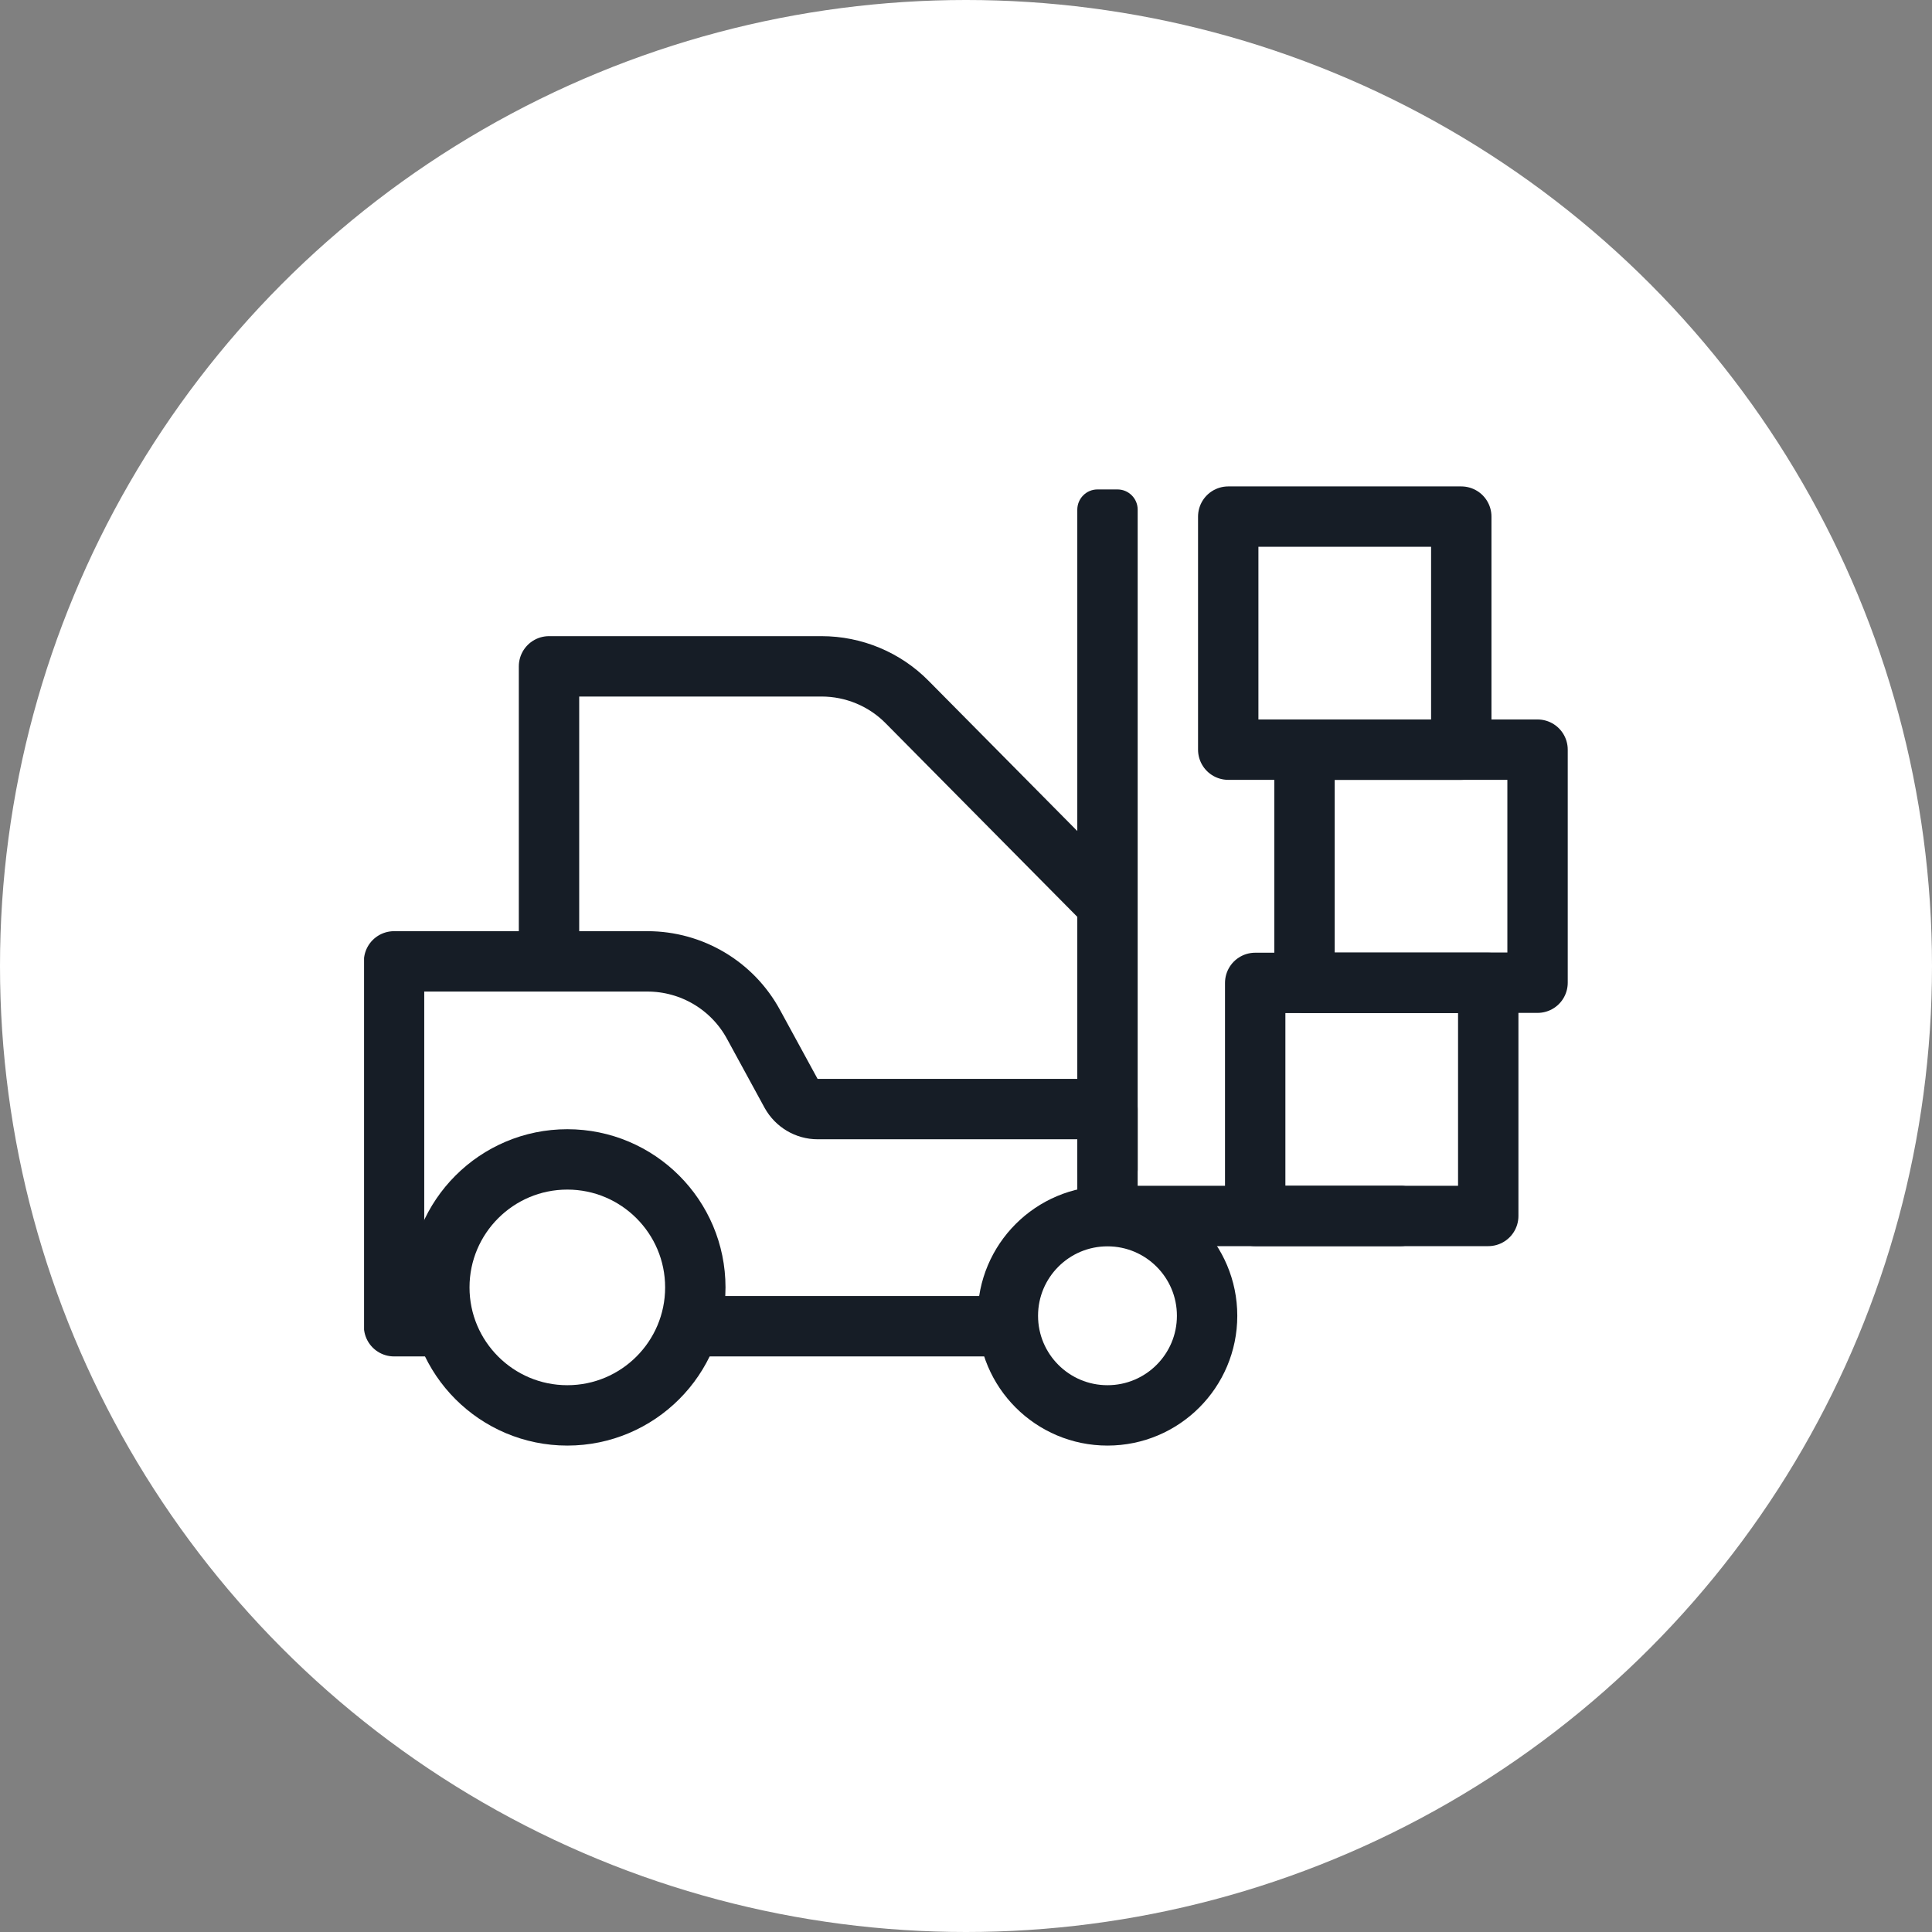
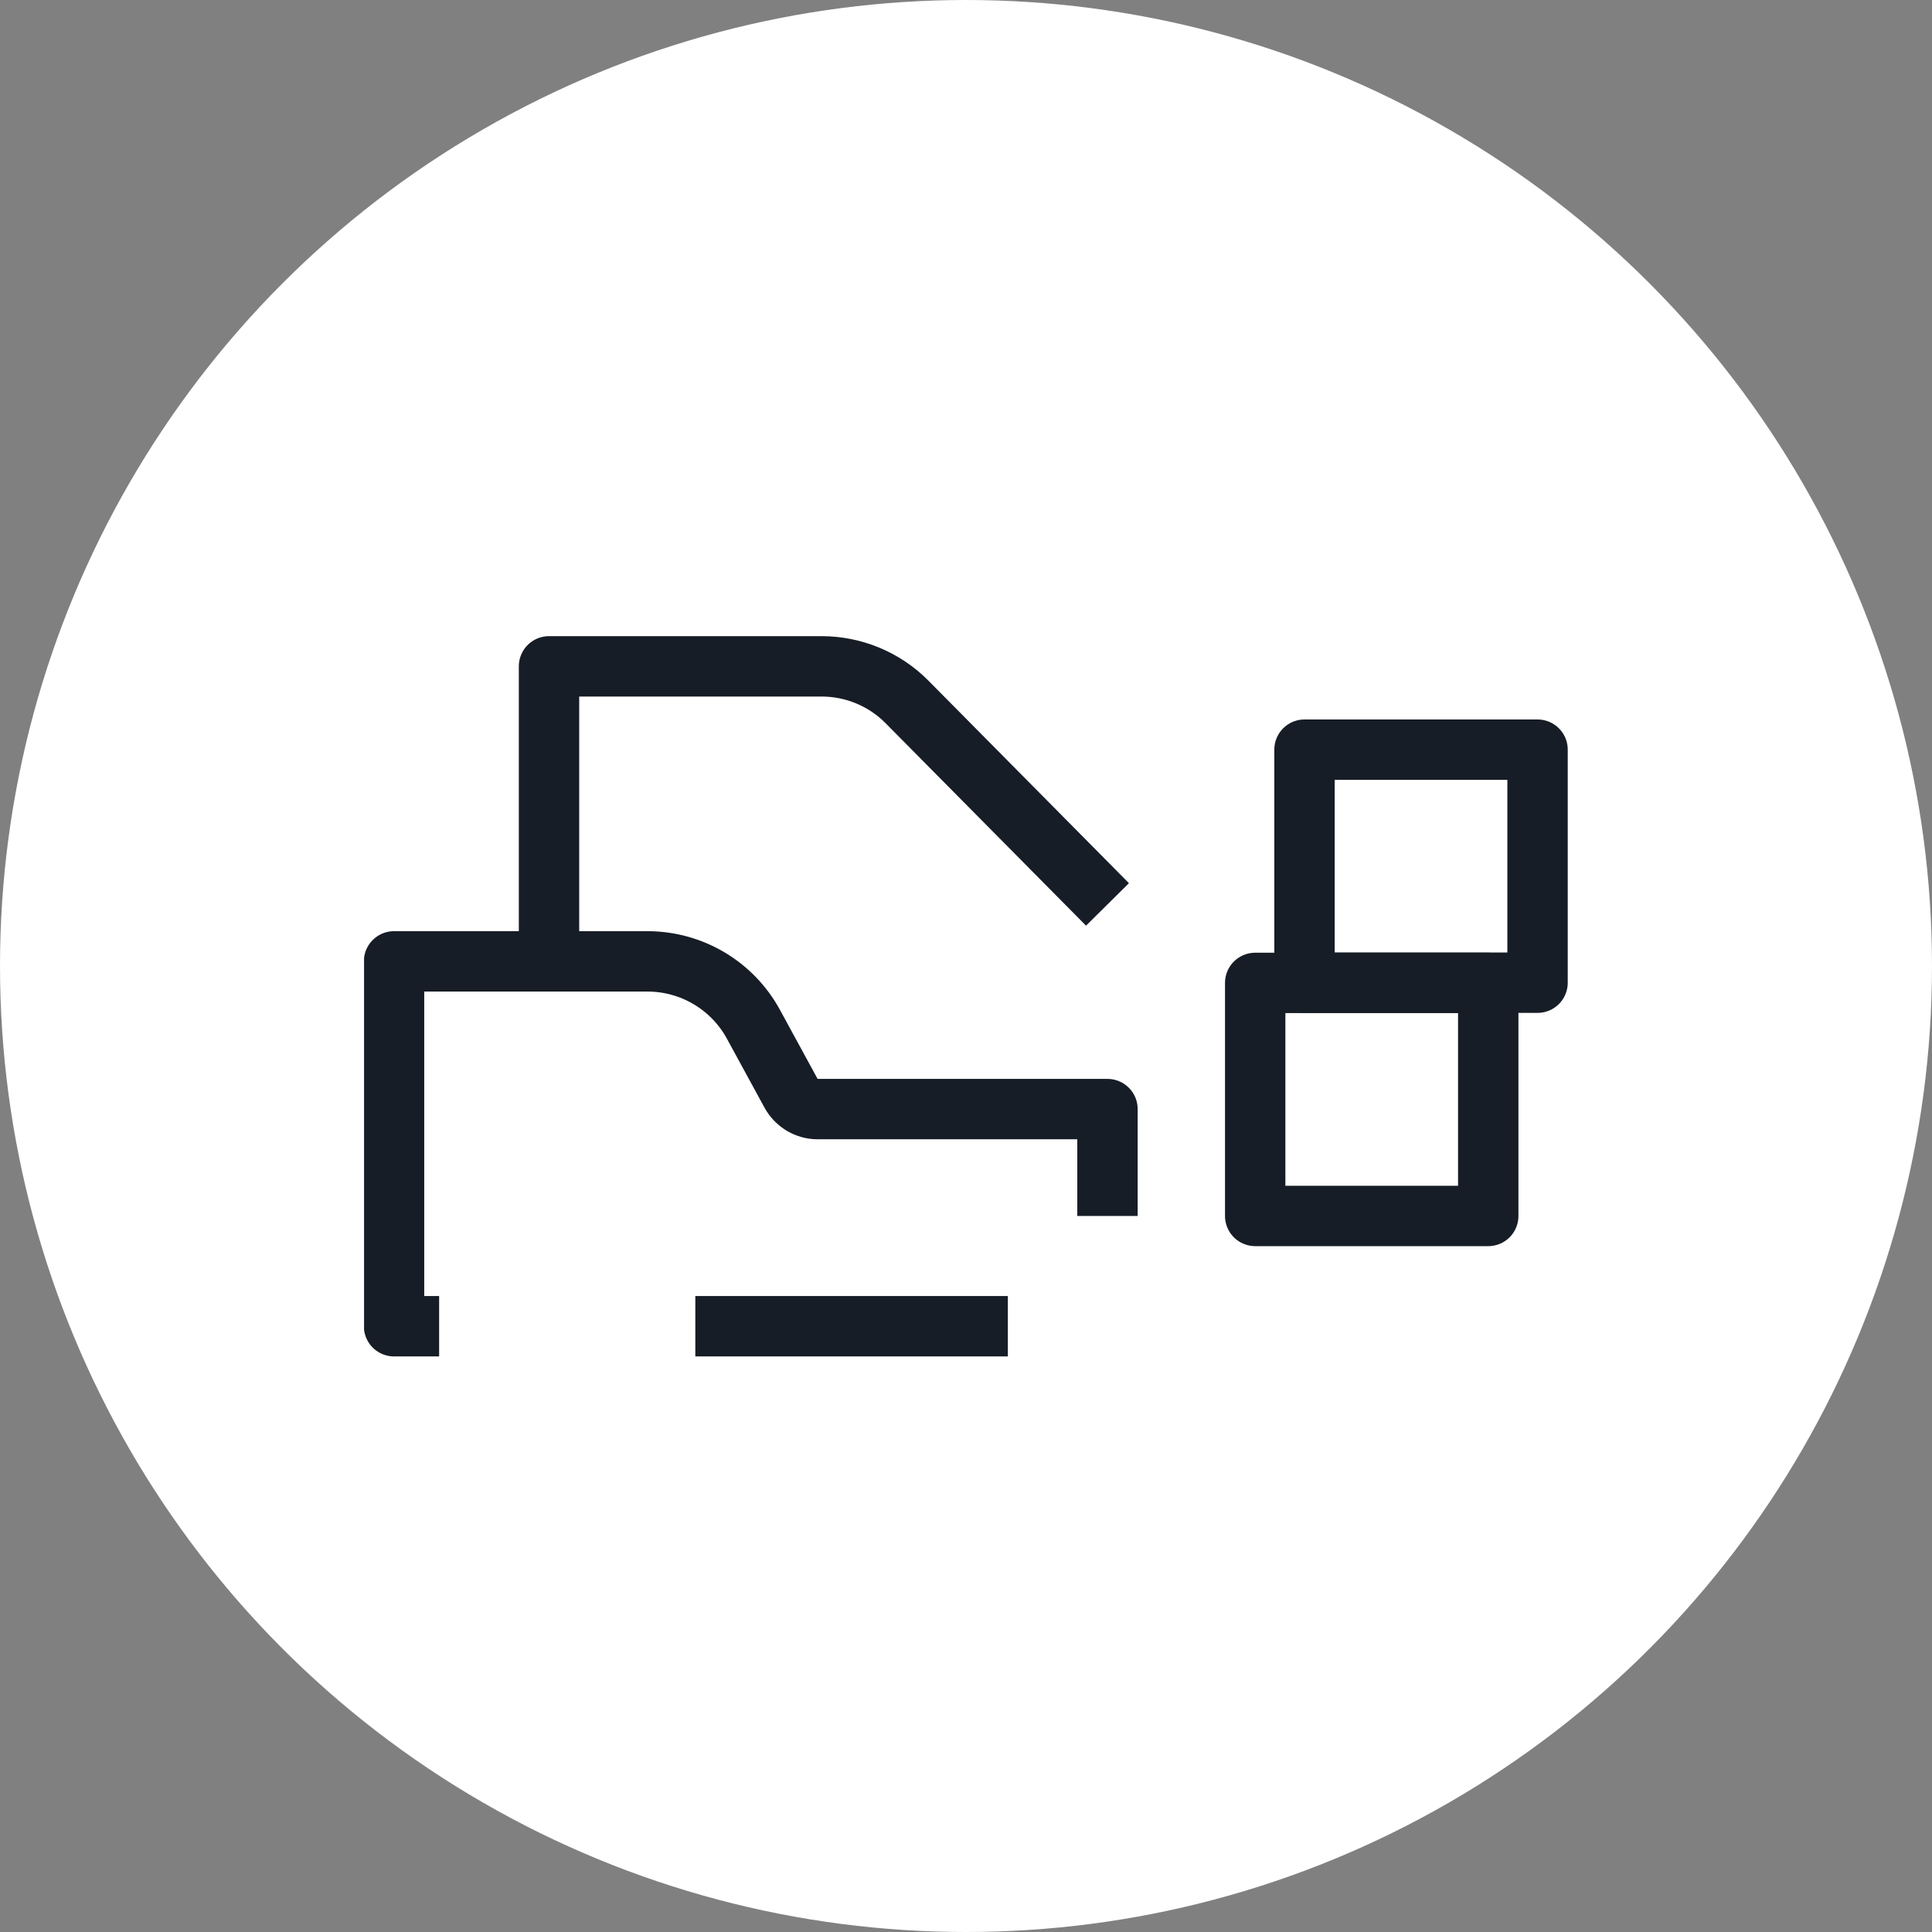
<svg xmlns="http://www.w3.org/2000/svg" id="Layer_1" data-name="Layer 1" viewBox="0 0 96 96">
  <rect x="0" y="0" width="96" height="96" fill="#808080" stroke="none" />
  <defs>
    <style>
      .cls-1, .cls-2 {
        fill: none;
      }

      .cls-3 {
        clip-path: url(#clippath-1);
      }

      .cls-4 {
        fill: #fff;
      }

      .cls-2 {
        stroke: #161d26;
        stroke-linejoin: round;
        stroke-width: 3px;
      }

      .cls-5 {
        fill: #161d26;
      }

      .cls-6 {
        clip-path: url(#clippath);
      }
    </style>
    <clipPath id="clippath">
      <rect class="cls-1" x="18.09" y="24.17" width="59.81" height="47.66" />
    </clipPath>
    <clipPath id="clippath-1">
      <rect class="cls-1" x="18.09" y="24.17" width="59.81" height="47.66" />
    </clipPath>
  </defs>
  <circle class="cls-4" cx="48" cy="48" r="48" />
  <g id="Warehouse_job_training" data-name="Warehouse job training">
    <g class="cls-6">
      <g class="cls-3">
        <path class="cls-2" d="M55.03,60.42v-5.31h-14.4c-.55,0-1.05-.3-1.32-.78l-1.87-3.43c-1.05-1.93-3.07-3.13-5.27-3.13h-12.59v18.13h2.24" />
        <line class="cls-2" x1="34.55" y1="65.9" x2="50.08" y2="65.9" />
-         <path class="cls-2" d="M34.55,63.97c0-3.51-2.85-6.36-6.36-6.36s-6.36,2.85-6.36,6.36,2.85,6.36,6.36,6.36,6.36-2.85,6.36-6.36Z" />
-         <circle class="cls-2" cx="55.03" cy="65.38" r="4.95" />
        <path class="cls-2" d="M27.28,47.77v-14.66h13.54c1.6,0,3.14.64,4.26,1.78l9.95,10.05" />
-         <path class="cls-5" d="M69.62,61.92h-13.58c-.55,0-1-.45-1-1v-1c0-.55.45-1,1-1h13.58c.55,0,1,.45,1,1v1c0,.55-.45,1-1,1" />
-         <path class="cls-5" d="M53.53,58.11V25.33h0c0-.56.45-1.01,1-1.01h1c.55,0,1,.45,1,1h0v32.8c0,.55-.45,1-1,1h-1c-.55,0-1-.45-1-1" />
        <rect class="cls-2" x="62.37" y="48.84" width="11.58" height="11.58" />
        <rect class="cls-2" x="64.82" y="37.25" width="11.58" height="11.58" />
-         <rect class="cls-2" x="61.03" y="25.67" width="11.58" height="11.58" />
      </g>
    </g>
  </g>
</svg>